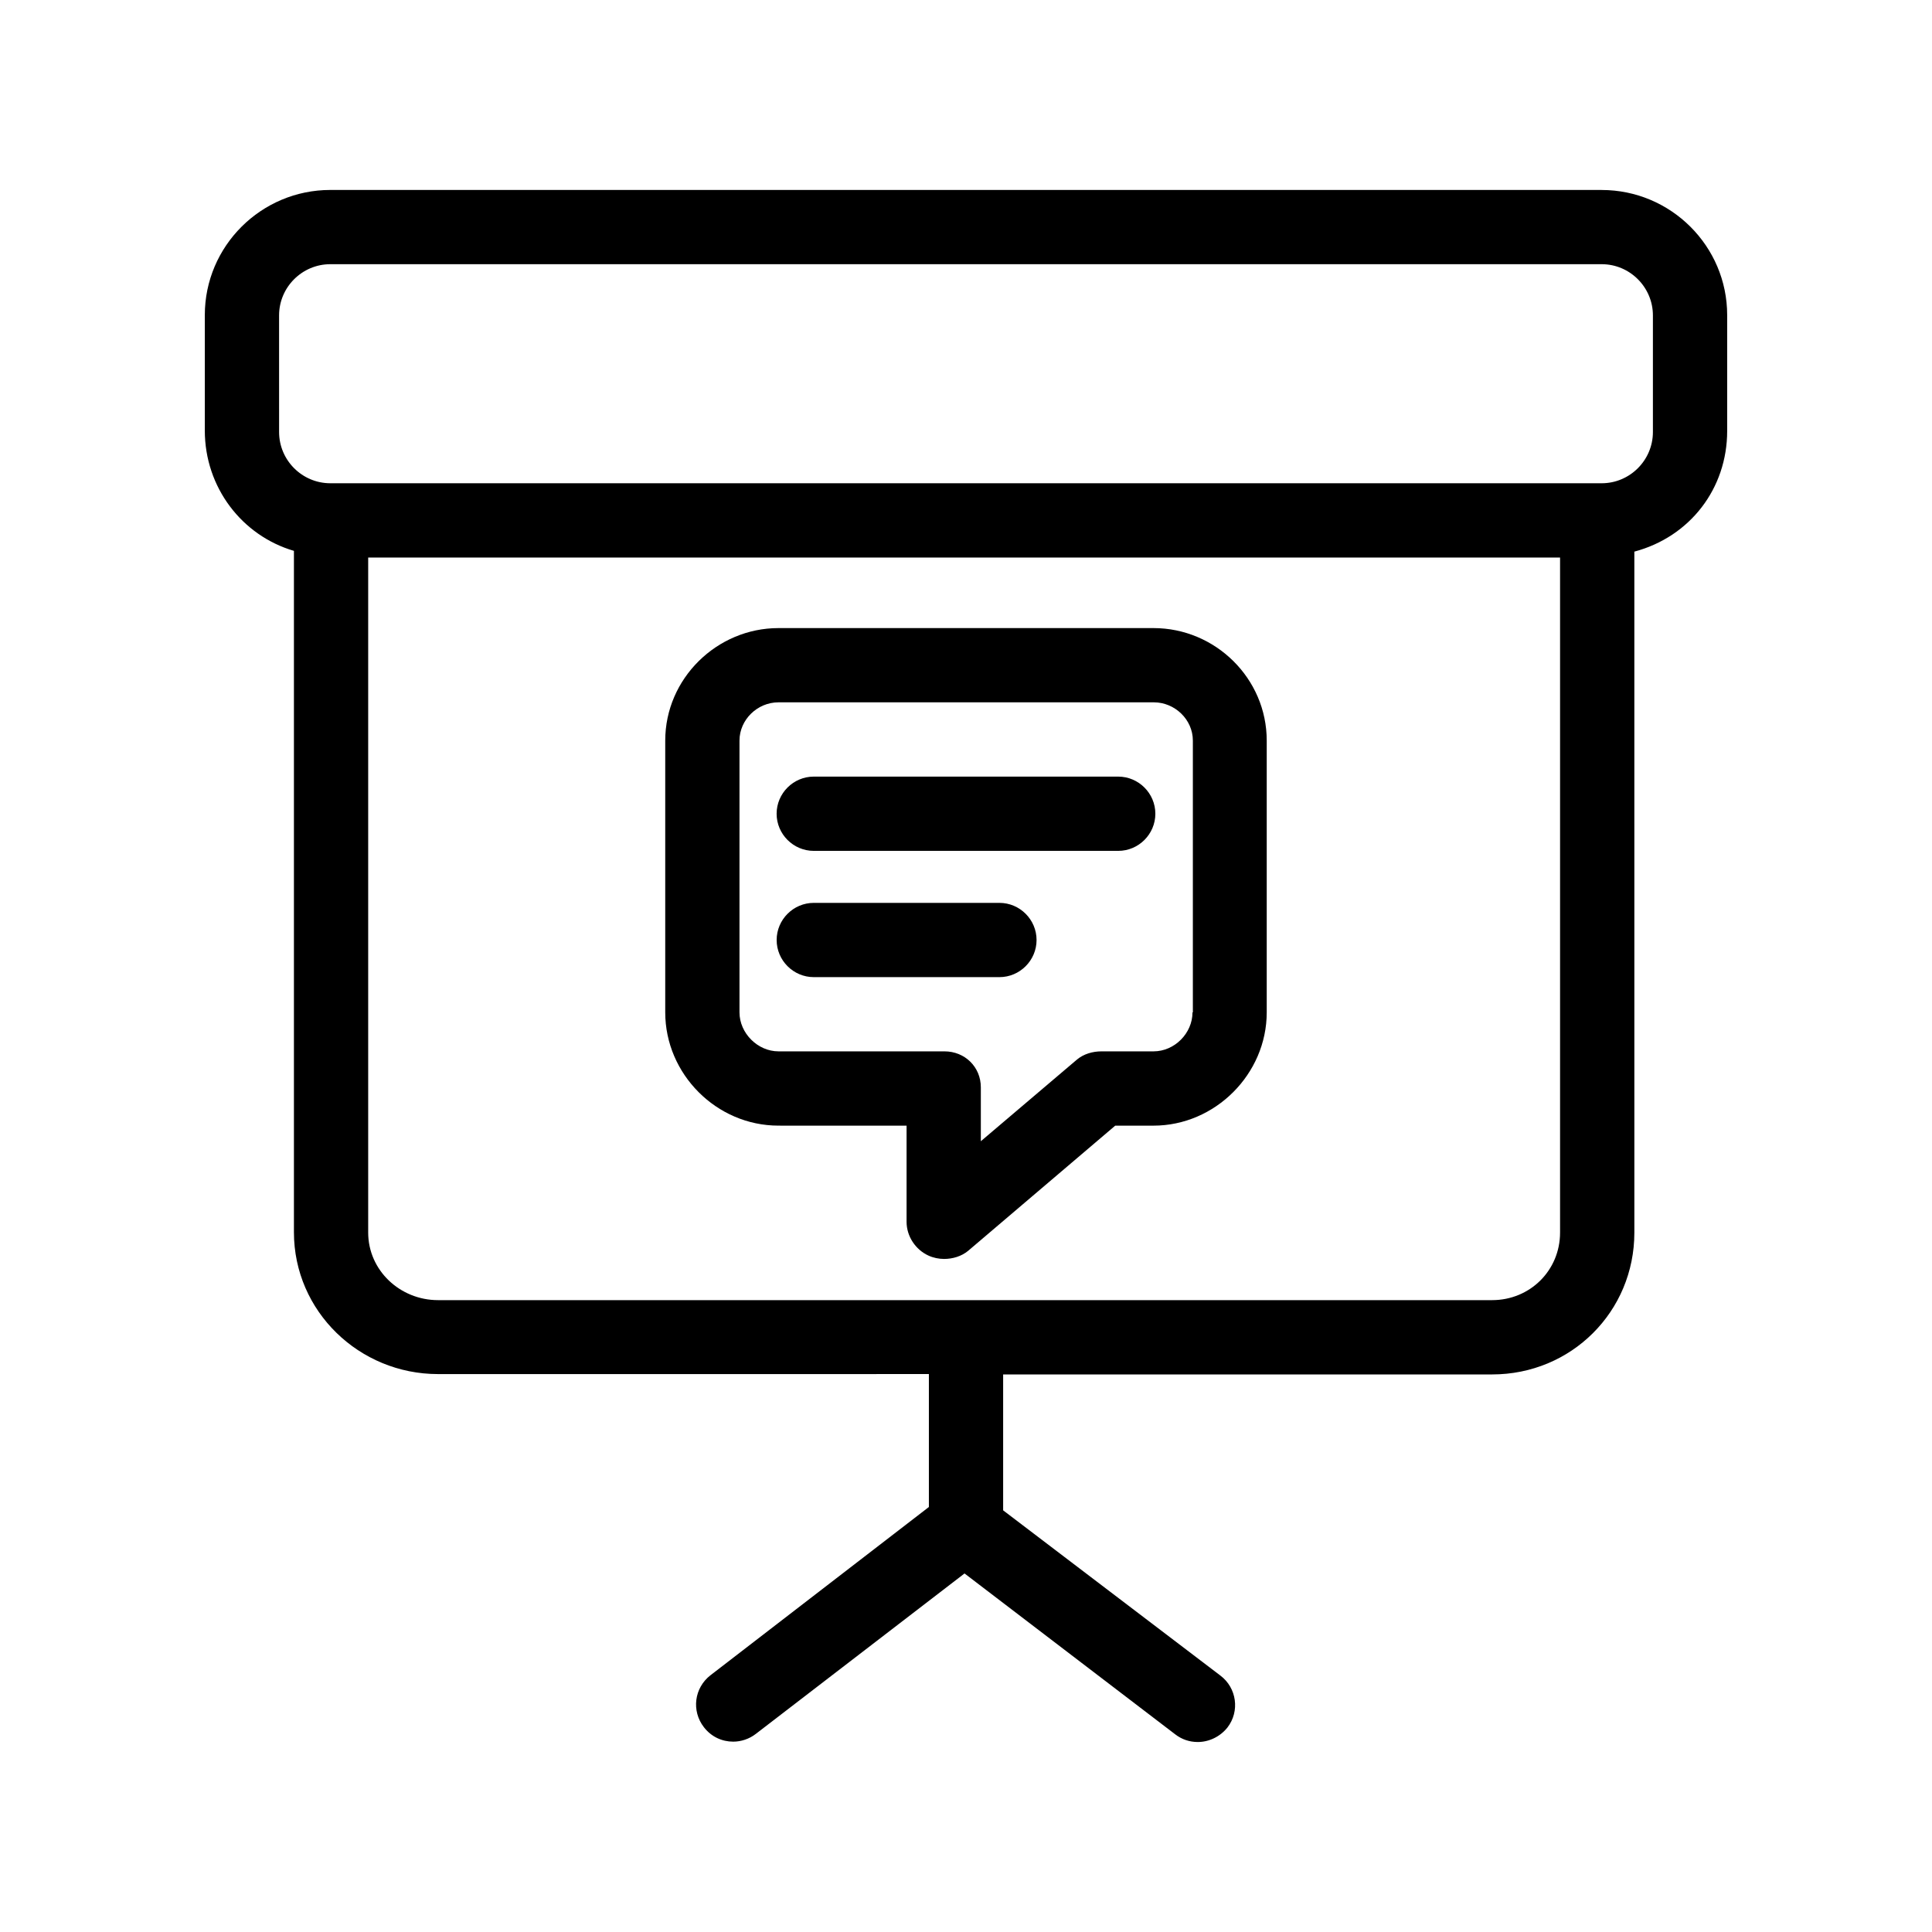
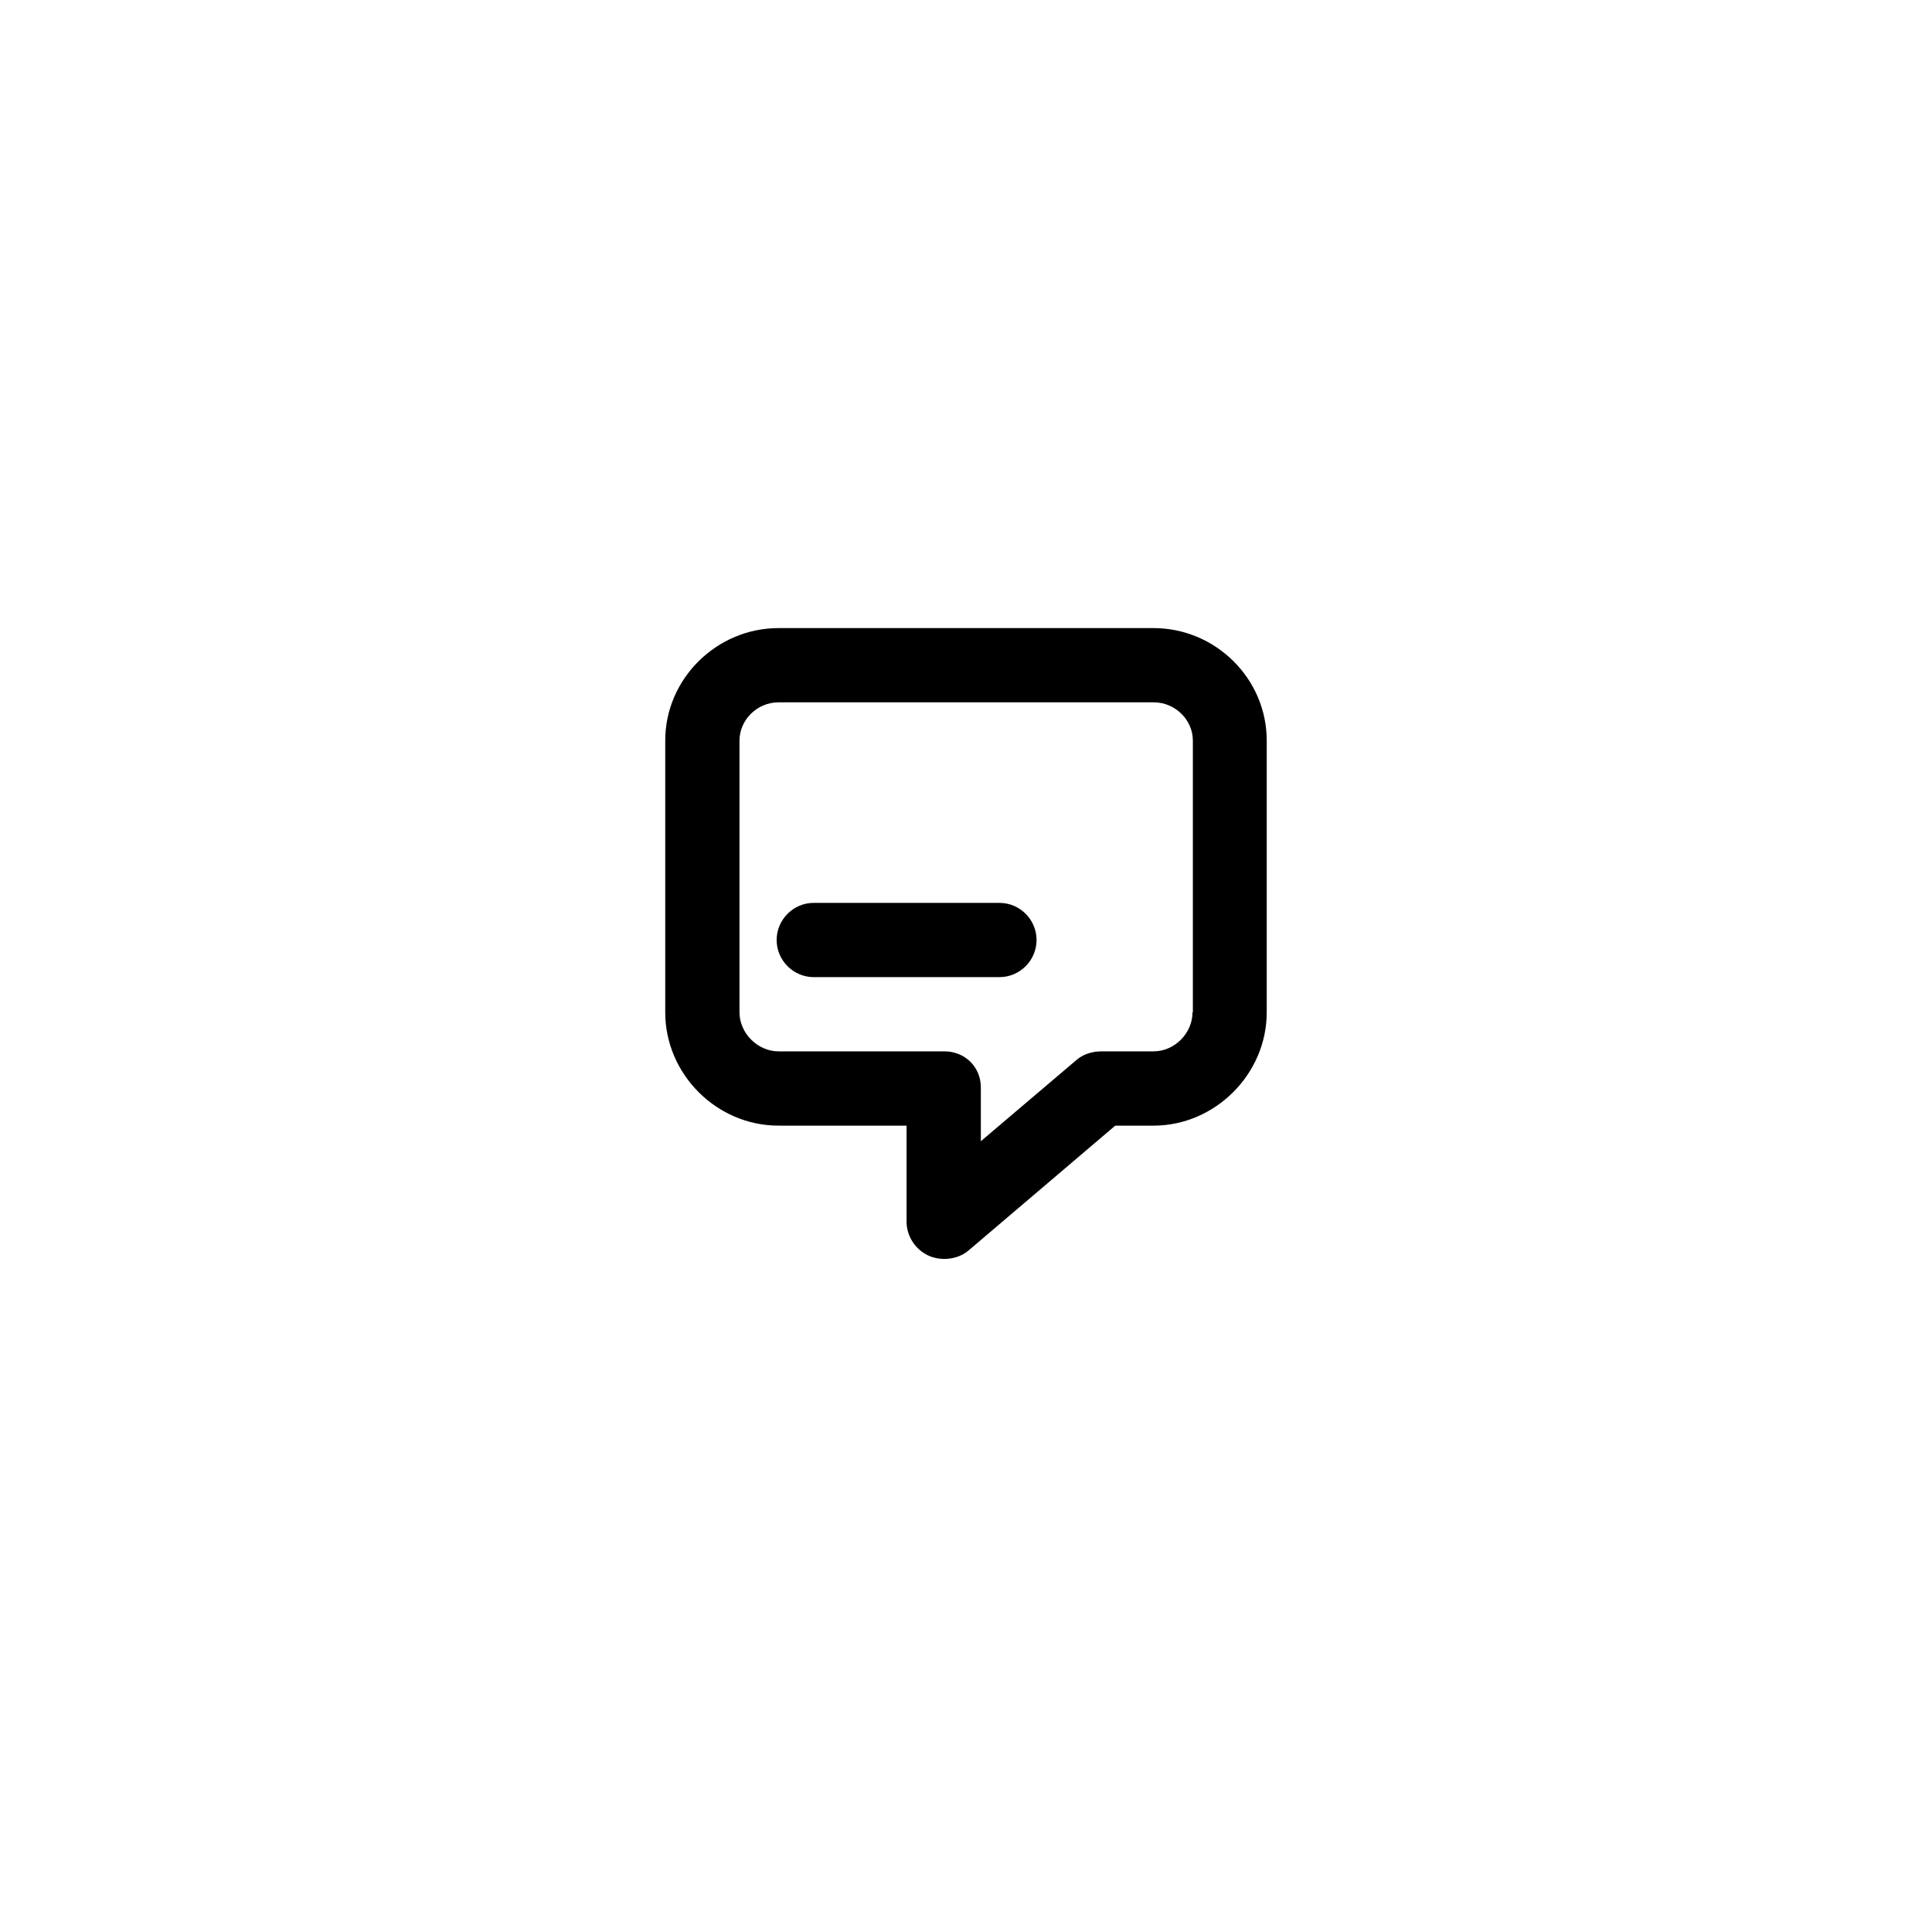
<svg xmlns="http://www.w3.org/2000/svg" fill="#000000" width="800px" height="800px" version="1.1" viewBox="144 144 512 512">
  <g>
-     <path d="m568.46 194.34h-336.92c-18.305 0-33.262 14.855-33.262 33.16v30.602c0 15.055 9.84 27.848 23.617 31.883v180.57c0 20.961 17.32 37.59 38.18 37.59l130.09-0.004v35.227l-57.859 44.574c-4.328 3.344-5.117 9.445-1.77 13.777 1.969 2.559 4.82 3.836 7.773 3.836 2.066 0 4.231-0.688 6.004-2.066l55.301-42.508 55.793 42.605c1.77 1.379 3.836 2.066 6.004 2.066 2.953 0 5.902-1.379 7.871-3.836 3.344-4.328 2.461-10.527-1.871-13.777l-57.566-43.785v-36.016h129.59c20.961 0 37.688-16.629 37.688-37.59l-0.004-180.46c14.762-3.938 24.602-16.727 24.602-31.98v-30.699c0-18.305-14.957-33.16-33.258-33.16zm-29.027 294.21h-279.36c-10.035 0-18.5-7.871-18.5-17.91v-178.89h315.86v178.89c0 10.039-7.969 17.91-18.004 17.91zm42.605-230.06c0 7.477-6.102 13.578-13.578 13.578h-336.92c-7.477 0-13.578-6.102-13.578-13.578l-0.004-30.898c0-7.481 6.102-13.578 13.582-13.578h336.92c7.477 0 13.578 6.102 13.578 13.578z" />
    <path d="m449.69 310.45h-99.383c-16.336 0-30.012 13.383-30.012 29.816v72.027c0 16.336 13.578 30.012 30.012 30.012l33.945 0.004v25.484c0 3.836 2.363 7.379 5.805 8.953 1.277 0.59 2.754 0.887 4.133 0.887 2.262 0 4.625-0.688 6.394-2.164l38.965-33.16h10.137c16.336 0 30.012-13.676 30.012-30.012v-72.027c0.004-16.438-13.574-29.82-30.008-29.82zm10.332 101.84c0 5.512-4.723 10.332-10.332 10.332h-13.777c-2.363 0-4.723 0.688-6.496 2.164l-25.484 21.648v-14.27c0-5.41-4.231-9.543-9.645-9.543h-43.984c-5.512 0-10.332-4.82-10.332-10.332v-72.027c0-5.512 4.723-10.137 10.332-10.137h99.484c5.512 0 10.332 4.527 10.332 10.137v72.027z" />
-     <path d="m440.34 349.81h-80.688c-5.41 0-9.84 4.43-9.84 9.84s4.43 9.84 9.84 9.84h80.688c5.41 0 9.84-4.43 9.84-9.84s-4.43-9.84-9.84-9.84z" />
    <path d="m408.86 383.27h-49.199c-5.41 0-9.84 4.43-9.84 9.84s4.43 9.84 9.84 9.84h49.199c5.41 0 9.84-4.43 9.84-9.84s-4.43-9.84-9.84-9.84z" />
  </g>
</svg>